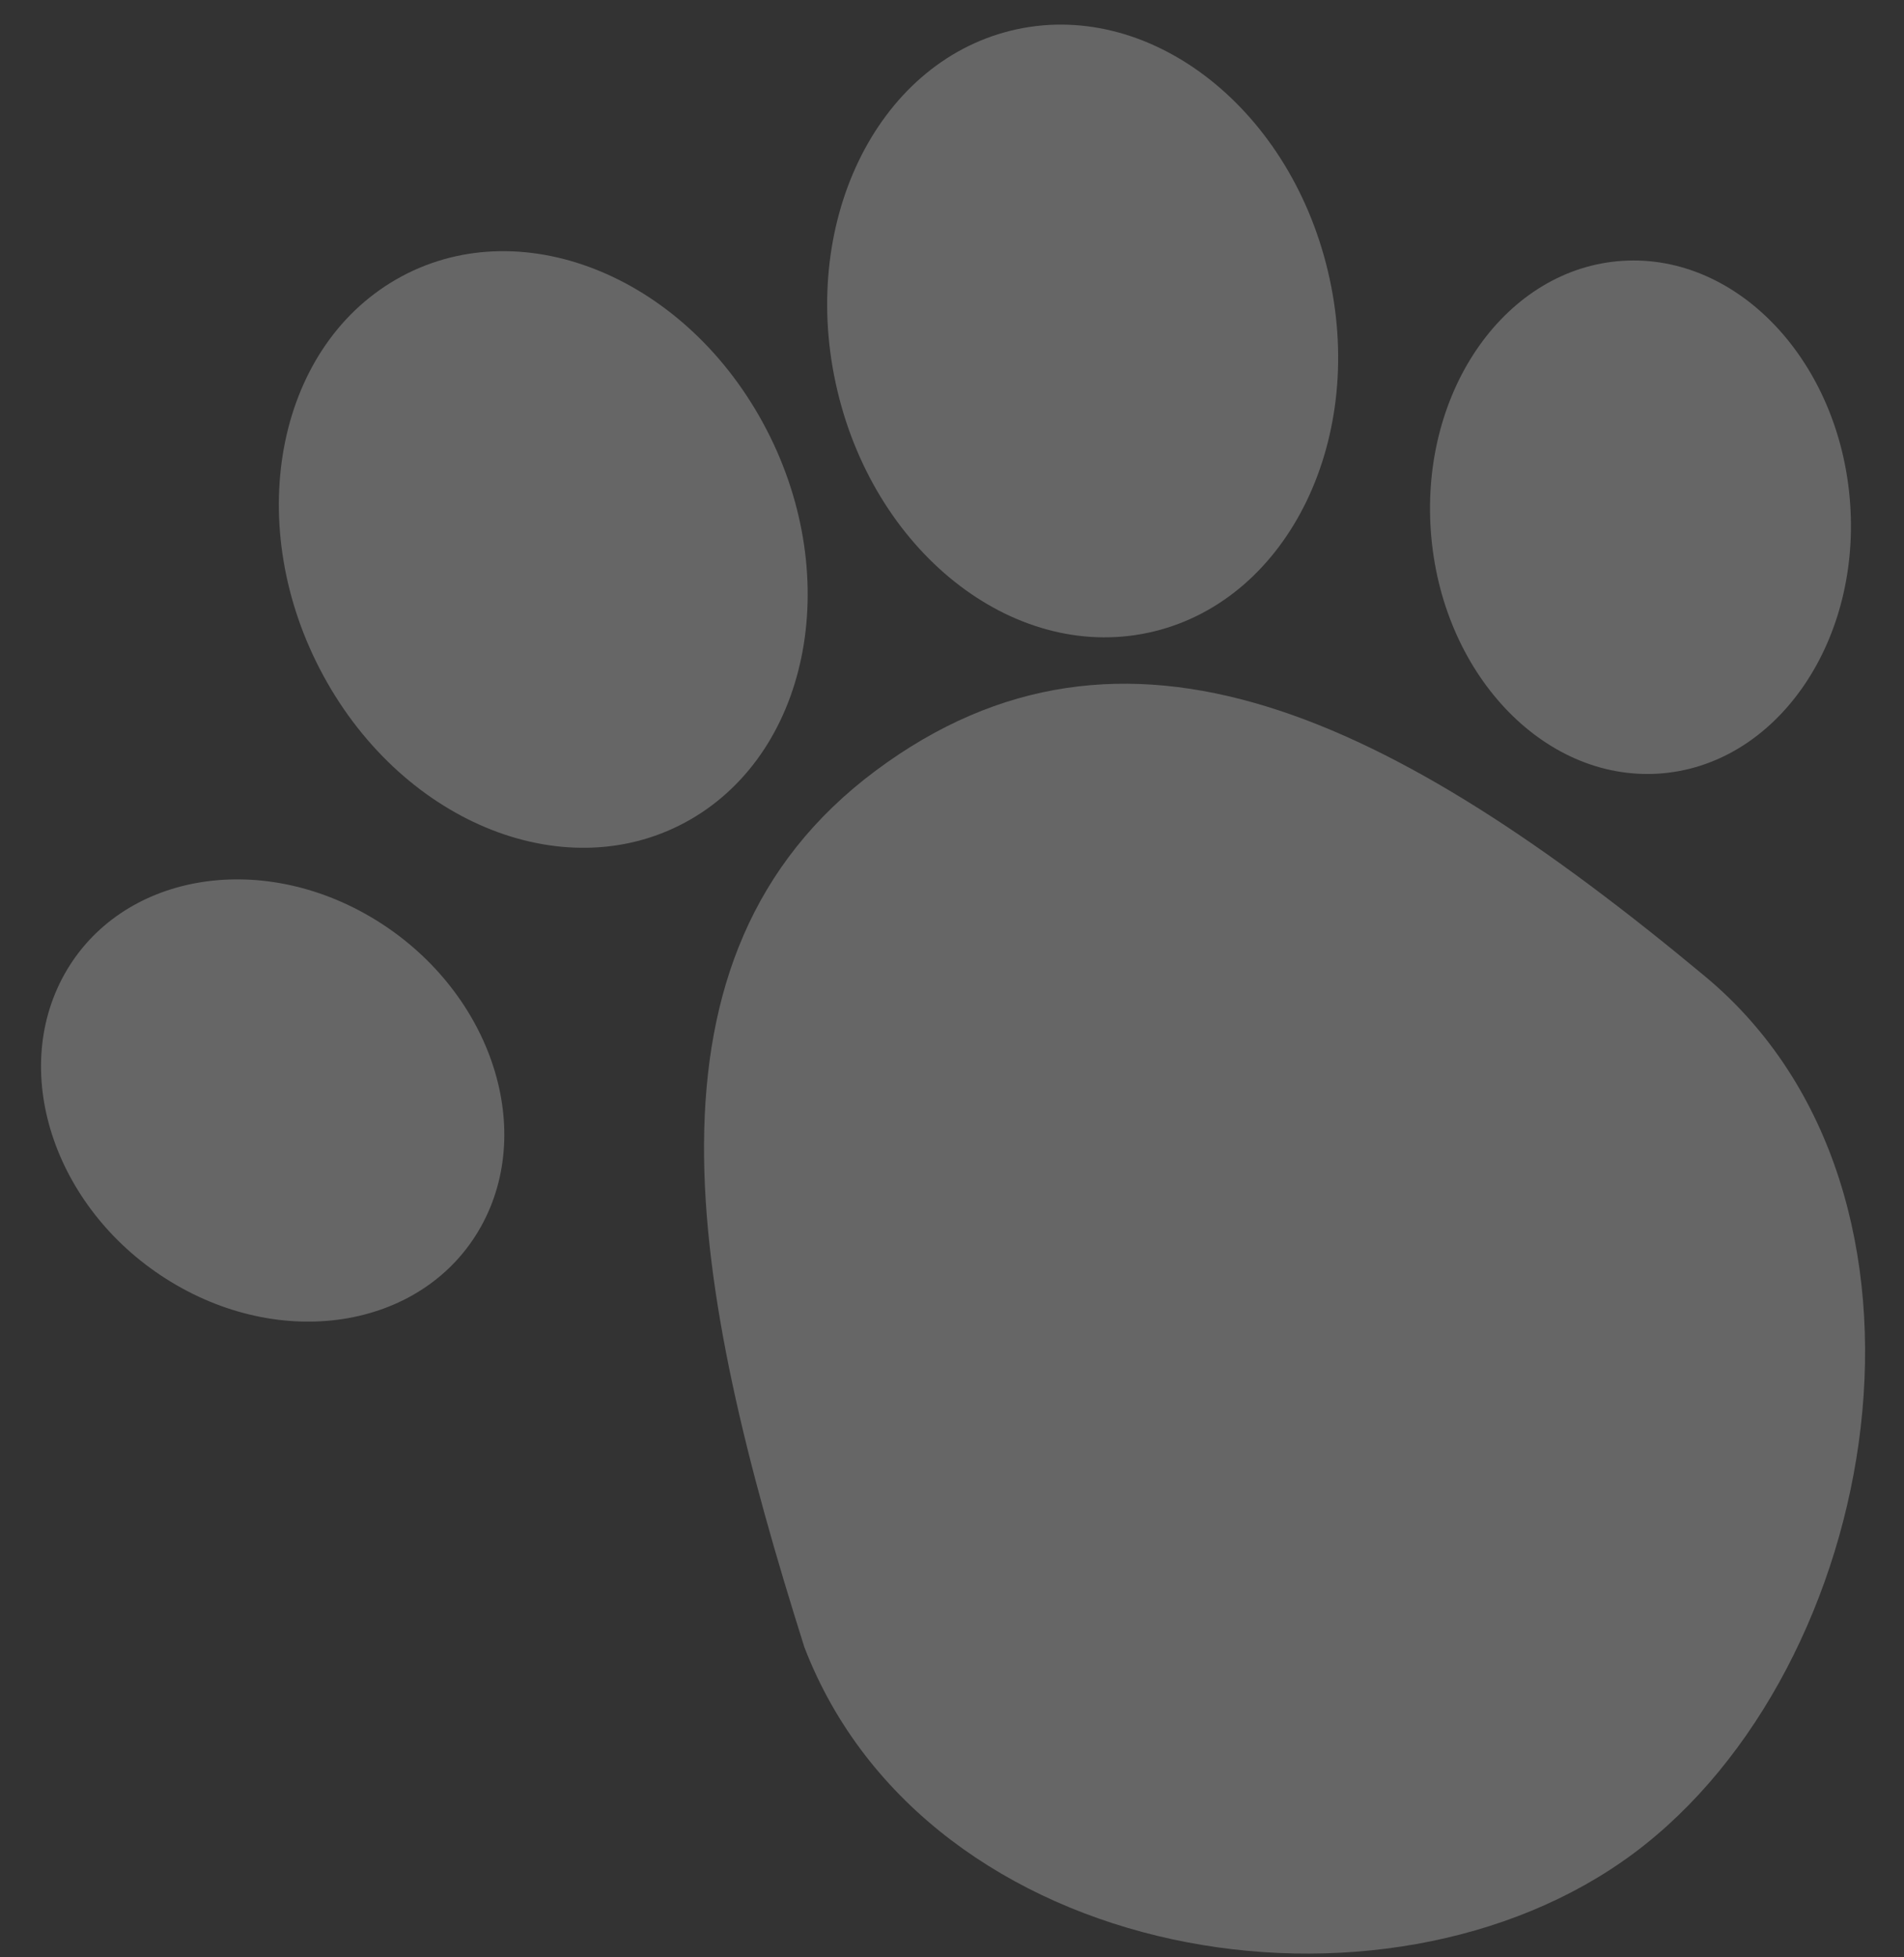
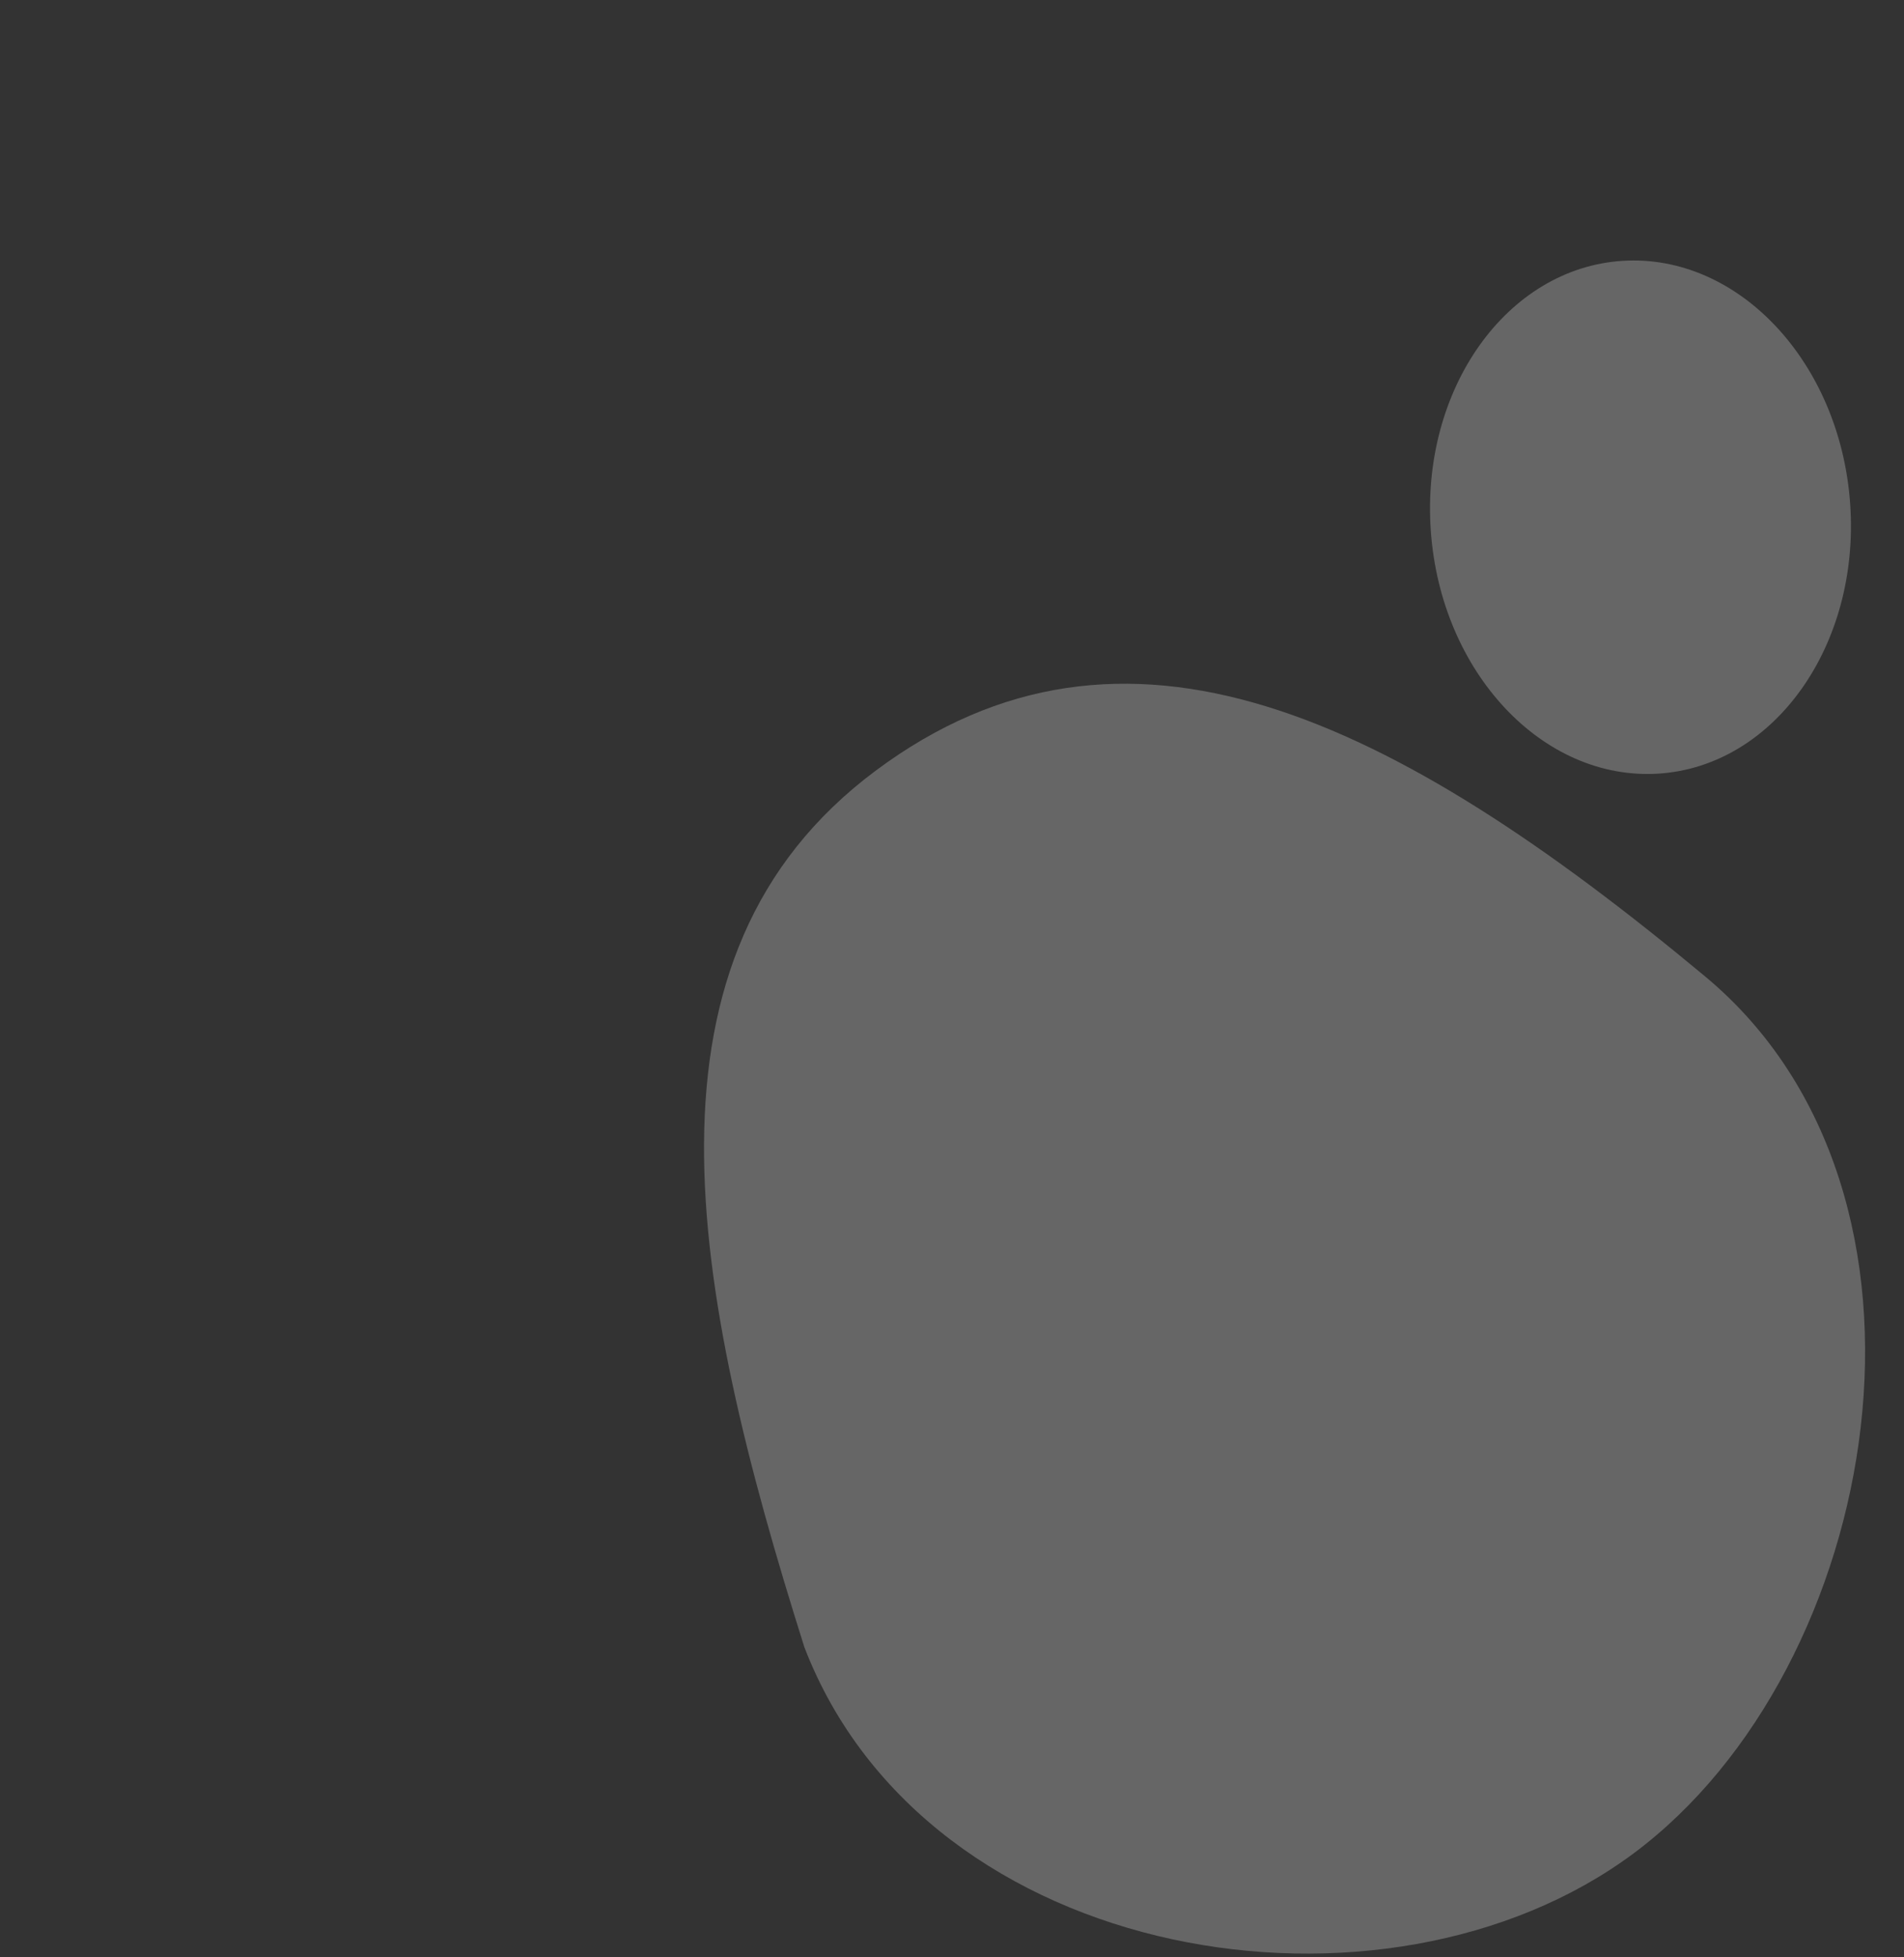
<svg xmlns="http://www.w3.org/2000/svg" width="36" height="37" viewBox="0 0 36 37" fill="none">
  <rect x="0" y="0" width="36" height="37" fill="#333333" stroke="none" />
  <g style="mix-blend-mode:soft-light" opacity="0.25">
-     <path d="M25.106 5.12C25.855 8.255 24.386 11.306 21.826 11.934C19.266 12.562 16.583 10.529 15.835 7.394C15.086 4.258 16.555 1.207 19.115 0.579C21.675 -0.049 24.358 1.984 25.106 5.12Z" fill="white" />
-     <path d="M14.426 7.994C15.962 10.813 15.347 14.17 13.053 15.492C10.759 16.813 7.654 15.599 6.118 12.78C4.582 9.961 5.196 6.604 7.491 5.282C9.785 3.961 12.89 5.175 14.426 7.994Z" fill="white" />
-     <path d="M7.074 17.372C9.248 18.691 10.151 21.295 9.092 23.19C8.032 25.085 5.411 25.552 3.237 24.234C1.063 22.916 0.16 20.311 1.219 18.416C2.279 16.521 4.9 16.054 7.074 17.372Z" fill="white" />
    <path d="M34.982 9.522C35.171 12.198 33.549 14.482 31.36 14.624C29.17 14.765 27.242 12.71 27.053 10.034C26.864 7.357 28.485 5.073 30.675 4.931C32.864 4.79 34.793 6.845 34.982 9.522Z" fill="white" />
    <path d="M32.24 18.458C37.182 22.57 35.593 31.53 30.89 35.033C26.187 38.535 17.531 37.158 15.21 31.141C13.051 24.311 11.857 18.068 16.56 14.566C21.263 11.064 26.331 13.541 32.24 18.458Z" fill="white" />
  </g>
</svg>